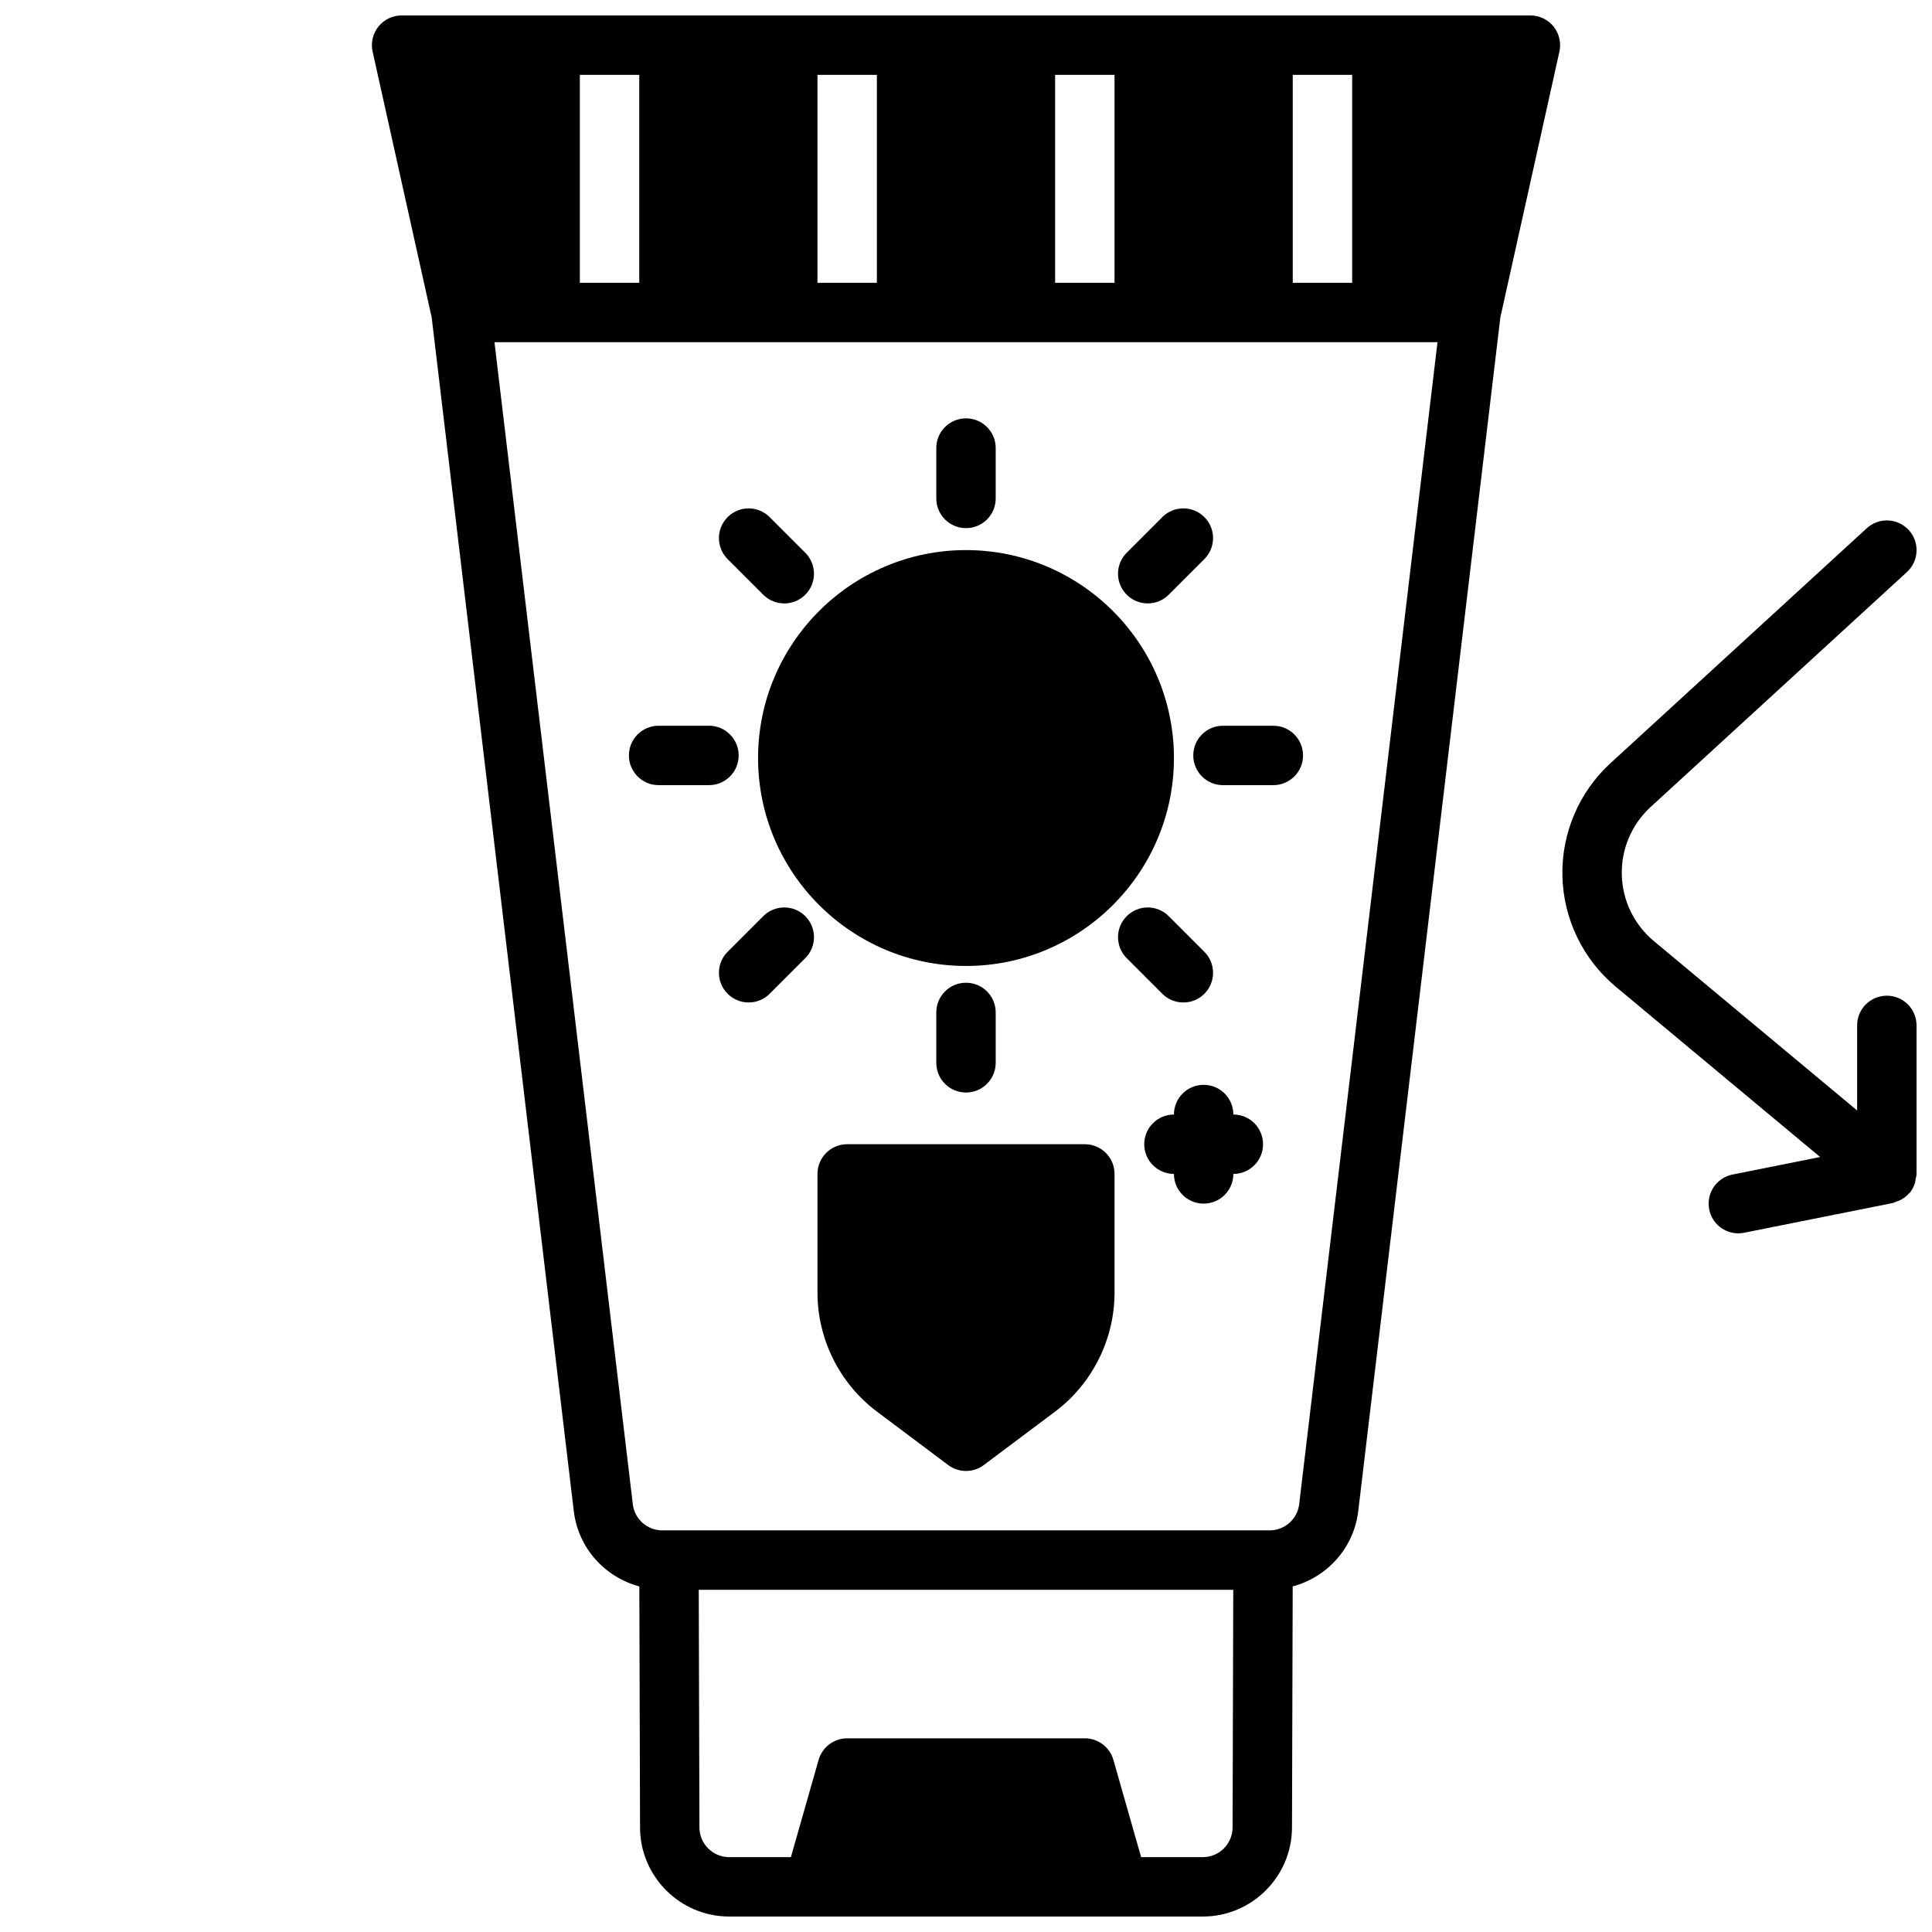
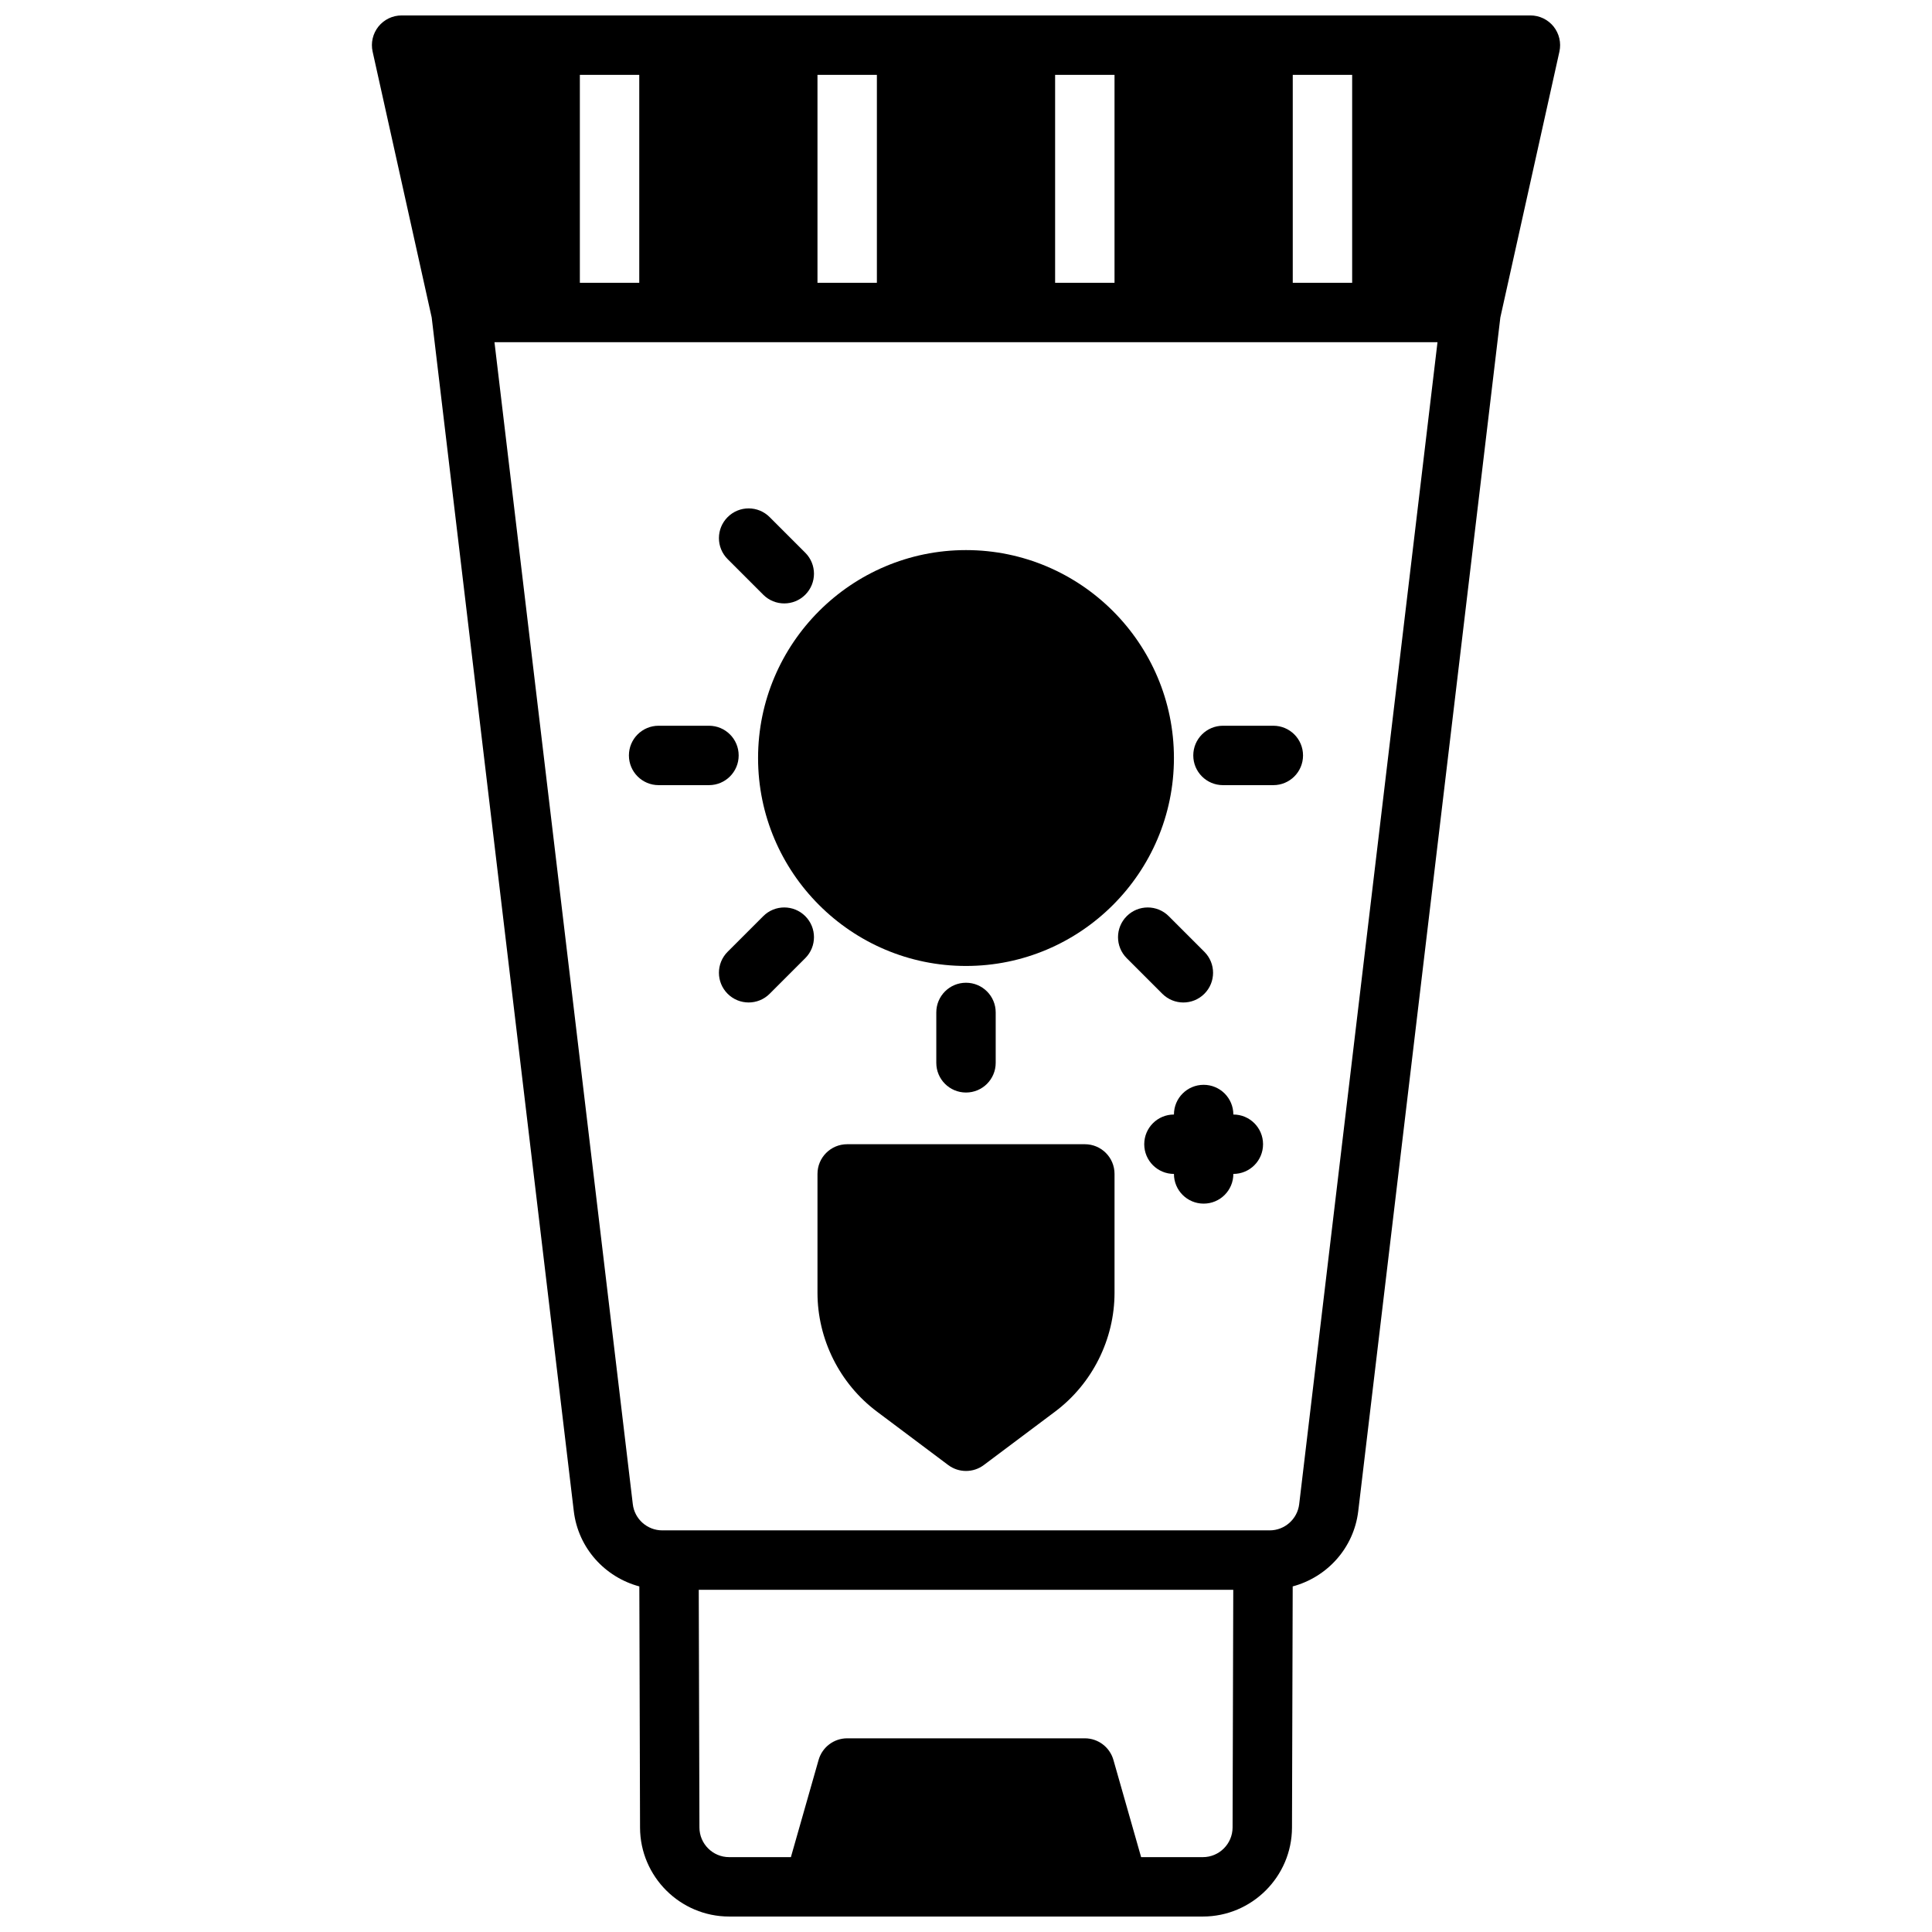
<svg xmlns="http://www.w3.org/2000/svg" width="800px" height="800px" version="1.1" viewBox="144 144 512 512">
  <defs>
    <clipPath id="b">
      <path d="m242 148.09h316v503.81h-316z" />
    </clipPath>
    <clipPath id="a">
      <path d="m558 281h93.902v190h-93.902z" />
    </clipPath>
  </defs>
  <path d="m400 399.99c30.379 0 55.105-24.727 55.105-55.105 0-30.379-24.727-55.105-55.105-55.105s-55.105 24.727-55.105 55.105c0 30.379 24.727 55.105 55.105 55.105z" />
-   <path d="m400 283.96c4.352 0 7.871-3.519 7.871-7.871v-13.352c0-4.352-3.519-7.871-7.871-7.871s-7.871 3.519-7.871 7.871v13.352c-0.004 4.344 3.516 7.871 7.871 7.871z" />
  <path d="m407.87 425.66v-13.352c0-4.352-3.519-7.871-7.871-7.871s-7.871 3.519-7.871 7.871v13.352c0 4.352 3.519 7.871 7.871 7.871 4.352 0.004 7.871-3.523 7.871-7.871z" />
  <path d="m460.23 344.2c0 4.352 3.519 7.871 7.871 7.871h13.344c4.352 0 7.871-3.519 7.871-7.871 0-4.352-3.519-7.871-7.871-7.871h-13.344c-4.344-0.004-7.871 3.516-7.871 7.871z" />
  <path d="m318.54 352.07h13.344c4.352 0 7.871-3.519 7.871-7.871 0-4.352-3.519-7.871-7.871-7.871h-13.344c-4.352 0-7.871 3.519-7.871 7.871 0 4.352 3.527 7.871 7.871 7.871z" />
  <path d="m457.6 409.67c2.016 0 4.031-0.77 5.566-2.305 3.078-3.078 3.078-8.055 0-11.133l-9.438-9.438c-3.078-3.078-8.055-3.078-11.133 0s-3.078 8.055 0 11.133l9.438 9.438c1.543 1.535 3.559 2.305 5.566 2.305z" />
  <path d="m346.27 301.61c1.535 1.535 3.551 2.305 5.566 2.305s4.031-0.77 5.566-2.305c3.078-3.078 3.078-8.055 0-11.133l-9.438-9.438c-3.078-3.078-8.055-3.078-11.133 0-3.078 3.078-3.078 8.055 0 11.133z" />
  <path d="m346.27 386.79-9.438 9.438c-3.078 3.078-3.078 8.055 0 11.133 1.535 1.535 3.551 2.305 5.566 2.305s4.031-0.77 5.566-2.305l9.438-9.438c3.078-3.078 3.078-8.055 0-11.133-3.082-3.078-8.062-3.07-11.133 0z" />
-   <path d="m448.16 303.91c2.016 0 4.031-0.77 5.566-2.305l9.438-9.438c3.078-3.078 3.078-8.055 0-11.133-3.078-3.078-8.055-3.078-11.133 0l-9.438 9.438c-3.078 3.078-3.078 8.055 0 11.133 1.535 1.531 3.551 2.305 5.566 2.305z" />
  <g clip-path="url(#b)">
    <path d="m549.57 148.09h-299.14c-2.394 0-4.644 1.086-6.141 2.945-1.488 1.867-2.062 4.305-1.543 6.637l15.656 70.461 37.66 316.35c1.172 9.777 8.242 17.484 17.367 19.934l0.188 63.945c0.047 12.973 10.645 23.539 23.617 23.539h125.54c12.973 0 23.57-10.562 23.617-23.547l0.188-63.938c9.125-2.449 16.191-10.156 17.367-19.934l37.66-316.35 15.656-70.461c0.512-2.332-0.055-4.762-1.543-6.637-1.504-1.859-3.754-2.945-6.148-2.945zm-62.977 15.742h15.742v55.105h-15.742zm-62.977 0h15.742v55.105h-15.742zm-62.977 0h15.742v55.105h-15.742zm-62.973 0h15.742v55.105h-15.742zm173.16 401.48-0.18 62.992c-0.016 4.336-3.543 7.856-7.871 7.856h-16.367l-7.344-25.773c-0.973-3.387-4.066-5.715-7.574-5.715h-62.977c-3.512 0-6.606 2.332-7.574 5.715l-7.344 25.773h-16.367c-4.328 0-7.856-3.519-7.871-7.848l-0.18-63m159.12-22.688c-0.473 3.957-3.844 6.941-7.82 6.941h-160.96c-3.984 0-7.352-2.984-7.816-6.941l-36.66-307.94h249.91z" />
  </g>
  <path d="m431.49 447.23h-62.977c-4.352 0-7.871 3.519-7.871 7.871v31.488c0 12.312 5.879 24.098 15.742 31.488l18.895 14.168c1.402 1.055 3.062 1.574 4.723 1.574s3.32-0.52 4.723-1.574l18.902-14.168c9.852-7.391 15.734-19.176 15.734-31.488v-31.488c0-4.352-3.519-7.871-7.871-7.871z" />
  <g clip-path="url(#a)">
-     <path d="m644.03 407.87c-4.352 0-7.871 3.519-7.871 7.871v22.547l-53.875-44.895c-5.242-4.367-8.336-10.777-8.492-17.586s2.629-13.359 7.652-17.957l67.91-62.254c3.203-2.938 3.426-7.918 0.488-11.125-2.945-3.203-7.91-3.426-11.125-0.488l-67.91 62.254c-8.367 7.676-13.012 18.578-12.754 29.93 0.27 11.359 5.422 22.051 14.152 29.332l54.145 45.121-23.215 4.644c-4.258 0.852-7.031 5-6.172 9.266 0.73 3.734 4.023 6.316 7.699 6.316 0.504 0 1.031-0.047 1.551-0.156l39.359-7.871c0.387-0.078 0.699-0.285 1.062-0.41 0.34-0.117 0.668-0.219 0.992-0.387 0.852-0.441 1.613-1.008 2.242-1.715 0.062-0.07 0.148-0.094 0.211-0.164 0.008-0.016 0.016-0.031 0.023-0.039 0.613-0.738 1.055-1.605 1.363-2.527 0.117-0.355 0.125-0.715 0.188-1.078 0.09-0.469 0.246-0.91 0.246-1.398v-39.359c0-4.352-3.519-7.871-7.871-7.871z" />
-   </g>
+     </g>
  <path d="m470.85 439.36c0-4.352-3.519-7.871-7.871-7.871-4.352 0-7.871 3.519-7.871 7.871-4.352 0-7.871 3.519-7.871 7.871 0 4.352 3.519 7.871 7.871 7.871 0 4.352 3.519 7.871 7.871 7.871 4.352 0 7.871-3.519 7.871-7.871 4.352 0 7.871-3.519 7.871-7.871 0-4.352-3.519-7.871-7.871-7.871z" />
</svg>